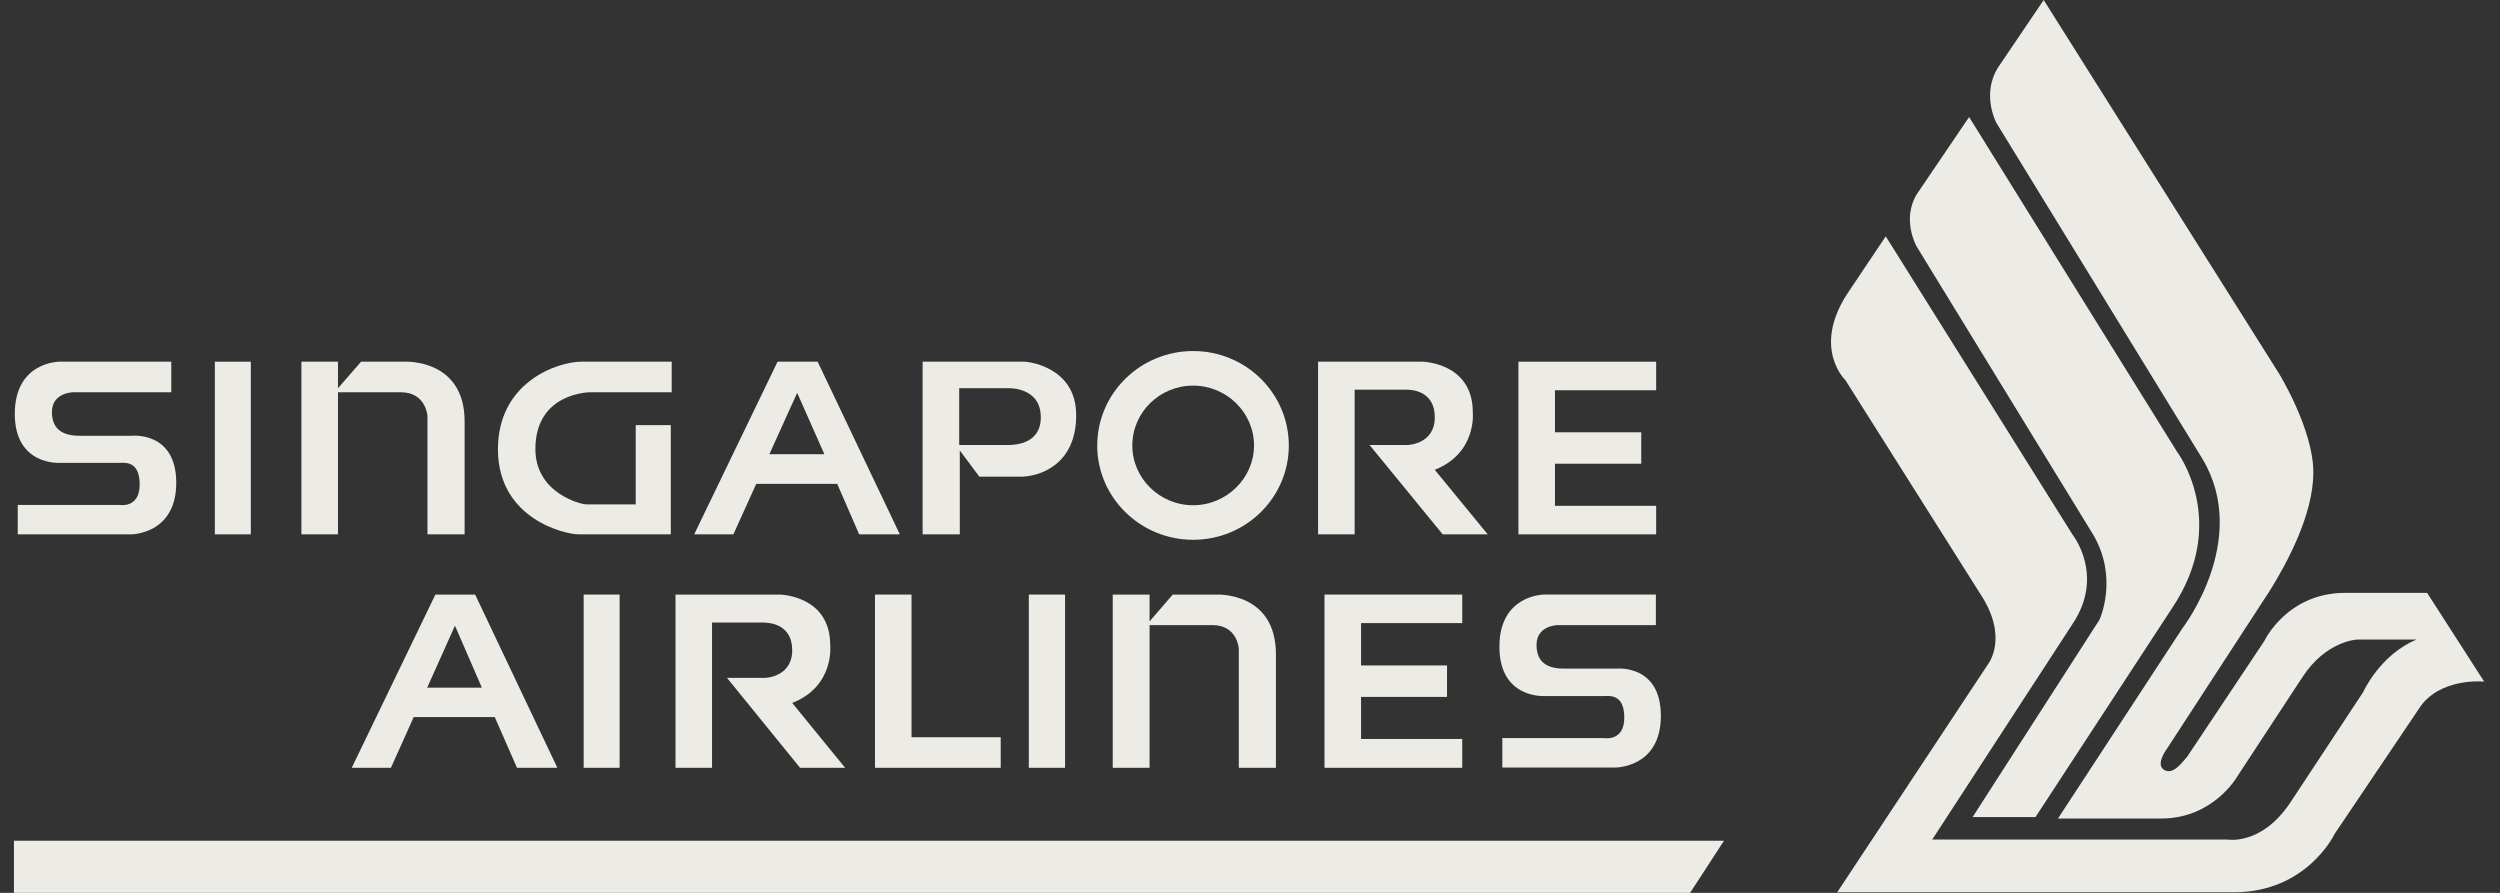
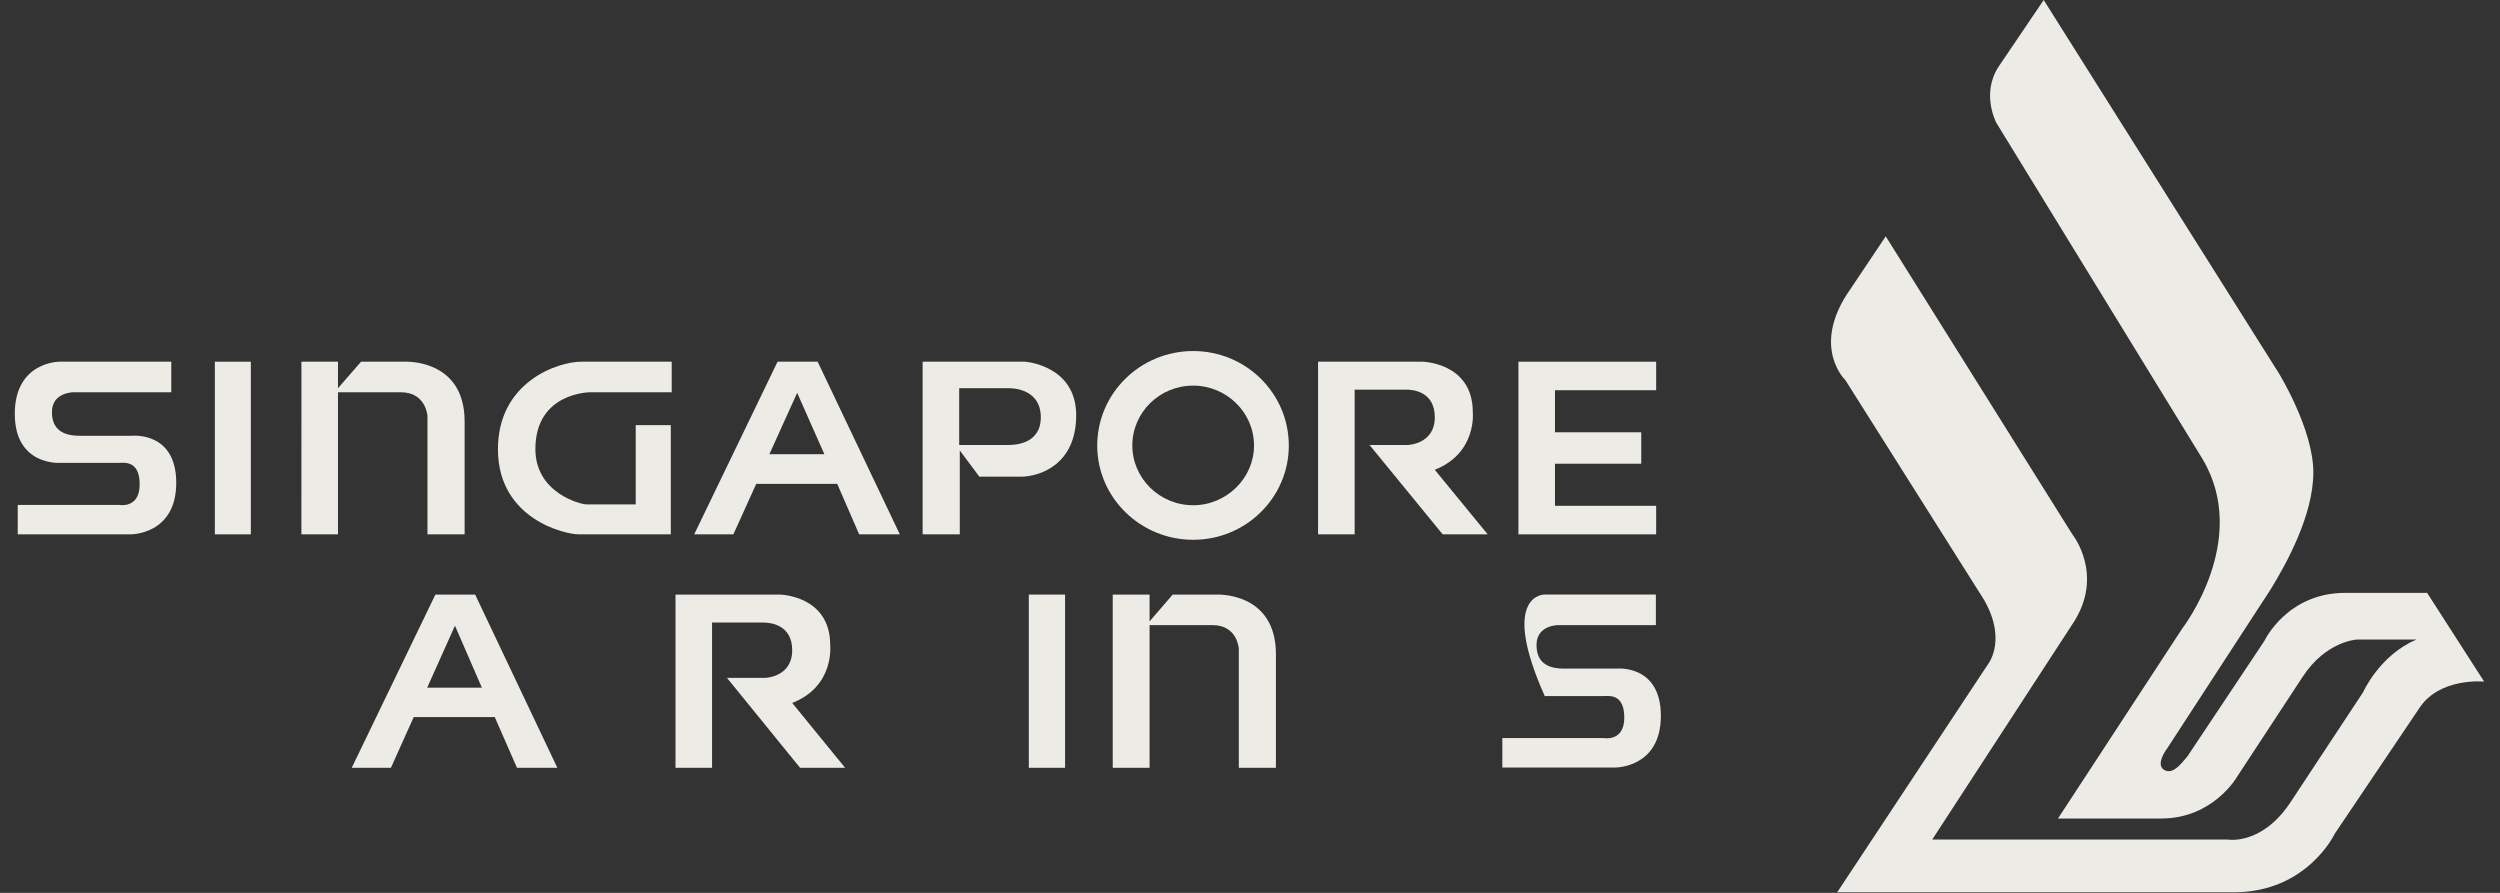
<svg xmlns="http://www.w3.org/2000/svg" width="84" height="30" viewBox="0 0 84 30" fill="none">
  <rect x="0" y="0" width="84" height="30" fill="#333333" stroke="none" />
  <g clip-path="url(#clip0_411_5280)">
-     <path fill-rule="evenodd" clip-rule="evenodd" d="M29.399 19.978H30.627V24.771H33.624V25.798H29.399V19.978Z" fill="#ECEBE6" />
    <path fill-rule="evenodd" clip-rule="evenodd" d="M34.568 19.978H35.786V25.798H34.568V19.978Z" fill="#ECEBE6" />
-     <path fill-rule="evenodd" clip-rule="evenodd" d="M19.611 19.978H20.819V25.798H19.611V19.978Z" fill="#ECEBE6" />
-     <path fill-rule="evenodd" clip-rule="evenodd" d="M44.503 19.978H49.131V20.936H45.731V22.359H48.62V23.416H45.731V24.829H49.131V25.798H44.503V19.978Z" fill="#ECEBE6" />
    <path fill-rule="evenodd" clip-rule="evenodd" d="M51.019 12.153H55.647V13.112H52.247V14.525H55.146V15.581H52.247V16.995H55.647V17.954H51.019V12.153Z" fill="#ECEBE6" />
    <path fill-rule="evenodd" clip-rule="evenodd" d="M22.697 25.798V19.978H26.205C26.205 19.978 27.895 20.006 27.895 21.672C27.895 21.672 28.053 23.058 26.618 23.619L28.397 25.799H26.883L24.427 22.777H25.704C25.704 22.777 26.618 22.757 26.618 21.848C26.618 20.986 25.881 20.918 25.655 20.918H23.925V25.799H22.697V25.798Z" fill="#ECEBE6" />
    <path fill-rule="evenodd" clip-rule="evenodd" d="M44.287 17.954V12.153H47.795C47.795 12.153 49.486 12.182 49.486 13.848C49.486 13.848 49.633 15.223 48.208 15.785L49.987 17.954H48.474L46.017 14.952H47.294C47.294 14.952 48.209 14.932 48.209 14.022C48.209 13.15 47.471 13.092 47.245 13.092H45.516V17.954L44.287 17.954Z" fill="#ECEBE6" />
    <path fill-rule="evenodd" clip-rule="evenodd" d="M19.699 16.947H21.36V14.284H22.539V17.954H19.444C18.982 17.954 16.751 17.44 16.731 15.126C16.712 12.831 18.746 12.153 19.532 12.153H22.569V13.18H19.827C19.827 13.18 17.989 13.18 17.989 15.088C17.989 16.569 19.512 16.947 19.699 16.947Z" fill="#ECEBE6" />
    <path fill-rule="evenodd" clip-rule="evenodd" d="M37.388 19.978H38.626V20.878L39.403 19.978H40.867C40.867 19.978 42.871 19.871 42.871 21.982V25.798H41.624V21.799C41.624 21.799 41.584 21.004 40.739 21.004H38.626V25.798H37.388V19.978Z" fill="#ECEBE6" />
    <path fill-rule="evenodd" clip-rule="evenodd" d="M10.128 12.153H11.356V13.044L12.132 12.153H13.597C13.597 12.153 15.611 12.046 15.611 14.158V17.954H14.363V13.974C14.363 13.974 14.314 13.18 13.469 13.18H11.356V17.954H10.127L10.128 12.153Z" fill="#ECEBE6" />
    <path fill-rule="evenodd" clip-rule="evenodd" d="M7.219 12.153H8.428V17.954H7.219V12.153Z" fill="#ECEBE6" />
-     <path fill-rule="evenodd" clip-rule="evenodd" d="M50.478 25.788V24.8H53.898C53.898 24.8 54.576 24.926 54.576 24.113C54.576 23.299 54.065 23.387 53.878 23.387H51.903C51.903 23.387 50.38 23.493 50.38 21.73C50.38 19.977 51.883 19.977 51.883 19.977H55.637V21.004H52.345C52.345 21.004 51.627 21.004 51.627 21.672C51.627 22.34 52.109 22.466 52.561 22.466H54.32C54.32 22.466 55.805 22.311 55.805 24.054C55.805 25.798 54.281 25.788 54.281 25.788L50.478 25.788Z" fill="#ECEBE6" />
+     <path fill-rule="evenodd" clip-rule="evenodd" d="M50.478 25.788V24.8H53.898C53.898 24.8 54.576 24.926 54.576 24.113C54.576 23.299 54.065 23.387 53.878 23.387H51.903C50.38 19.977 51.883 19.977 51.883 19.977H55.637V21.004H52.345C52.345 21.004 51.627 21.004 51.627 21.672C51.627 22.34 52.109 22.466 52.561 22.466H54.32C54.32 22.466 55.805 22.311 55.805 24.054C55.805 25.798 54.281 25.788 54.281 25.788L50.478 25.788Z" fill="#ECEBE6" />
    <path fill-rule="evenodd" clip-rule="evenodd" d="M0.596 17.954V16.966H4.015C4.015 16.966 4.693 17.092 4.693 16.279C4.693 15.465 4.182 15.552 3.995 15.552H2.02C2.02 15.552 0.497 15.659 0.497 13.906C0.497 12.144 2.001 12.153 2.001 12.153H5.755V13.18H2.462C2.462 13.18 1.745 13.18 1.745 13.848C1.745 14.516 2.237 14.642 2.679 14.642H4.438C4.438 14.642 5.922 14.487 5.922 16.221C5.922 17.964 4.398 17.954 4.398 17.954H0.596Z" fill="#ECEBE6" />
-     <path fill-rule="evenodd" clip-rule="evenodd" d="M0.468 28.248H57.927L56.787 30H0.468V28.248Z" fill="#ECEBE6" />
-     <path fill-rule="evenodd" clip-rule="evenodd" d="M68.393 27.453H66.28L70.544 20.821C70.544 20.821 71.183 19.446 70.348 17.993L64.403 8.289C64.403 8.289 63.882 7.388 64.403 6.527L66.162 3.932L73.14 15.165C73.14 15.165 74.938 17.518 72.982 20.433L68.393 27.453Z" fill="#ECEBE6" />
    <path fill-rule="evenodd" clip-rule="evenodd" d="M73.493 25.42L76.088 21.527C76.088 21.527 76.844 19.92 78.8 19.92H81.551L83.468 22.902C83.468 22.902 81.954 22.748 81.276 23.813L78.446 28.015C78.446 28.015 77.522 29.981 75.055 29.981H61.73L66.801 22.312C66.801 22.312 67.518 21.411 66.516 19.92L62.005 12.773C62.005 12.773 60.894 11.717 62.044 9.907L63.361 7.941L69.631 17.954C69.631 17.954 70.741 19.329 69.631 20.975L64.923 28.209H74.849C74.849 28.209 75.969 28.413 76.932 26.999L79.399 23.26C79.399 23.26 79.959 22.002 81.197 21.489H79.202C79.202 21.489 78.161 21.527 77.365 22.747L75.173 26.088C75.173 26.088 74.376 27.502 72.618 27.502H69.148L73.335 21.101C73.335 21.101 75.615 18.147 74.013 15.436L67.076 4.125C67.076 4.125 66.555 3.147 67.155 2.237L68.668 0L76.569 12.541C76.569 12.541 77.728 14.419 77.728 15.872C77.728 17.324 76.804 18.971 76.293 19.804L72.815 25.149C72.815 25.149 72.422 25.662 72.697 25.857C72.982 26.05 73.257 25.701 73.493 25.42Z" fill="#ECEBE6" />
    <path fill-rule="evenodd" clip-rule="evenodd" d="M40.09 11.795C38.312 11.795 36.867 13.218 36.867 14.971C36.867 16.714 38.312 18.137 40.09 18.137C41.869 18.137 43.304 16.714 43.304 14.971C43.304 13.218 41.869 11.795 40.09 11.795ZM40.09 16.976C38.96 16.976 38.046 16.066 38.046 14.971C38.046 13.857 38.96 12.957 40.09 12.957C41.211 12.957 42.135 13.857 42.135 14.971C42.135 16.066 41.211 16.976 40.09 16.976Z" fill="#ECEBE6" />
    <path fill-rule="evenodd" clip-rule="evenodd" d="M34.44 12.153H31V17.954H32.249V15.135L32.907 16.017H34.293C34.912 16.017 36.16 15.629 36.16 13.954C36.16 12.269 34.44 12.153 34.44 12.153ZM33.87 14.952C33.724 14.952 32.229 14.952 32.229 14.952V13.044H33.87C33.87 13.044 34.971 12.986 34.971 14.023C34.971 14.932 34.076 14.952 33.87 14.952Z" fill="#ECEBE6" />
    <path fill-rule="evenodd" clip-rule="evenodd" d="M27.473 12.153H26.126L23.325 17.954H24.642L25.409 16.259H28.131L28.868 17.954H30.234L27.473 12.153ZM25.851 15.262L26.785 13.199L27.699 15.262H25.851Z" fill="#ECEBE6" />
    <path fill-rule="evenodd" clip-rule="evenodd" d="M15.965 19.978H14.629L11.818 25.798H13.135L13.901 24.093H16.623L17.371 25.798H18.727L15.965 19.978ZM14.353 23.106L15.287 21.023L16.191 23.106H14.353Z" fill="#ECEBE6" />
  </g>
  <defs>
    <clipPath id="clip0_411_5280">
      <rect width="83" height="30" fill="white" transform="translate(0.468)" />
    </clipPath>
  </defs>
</svg>